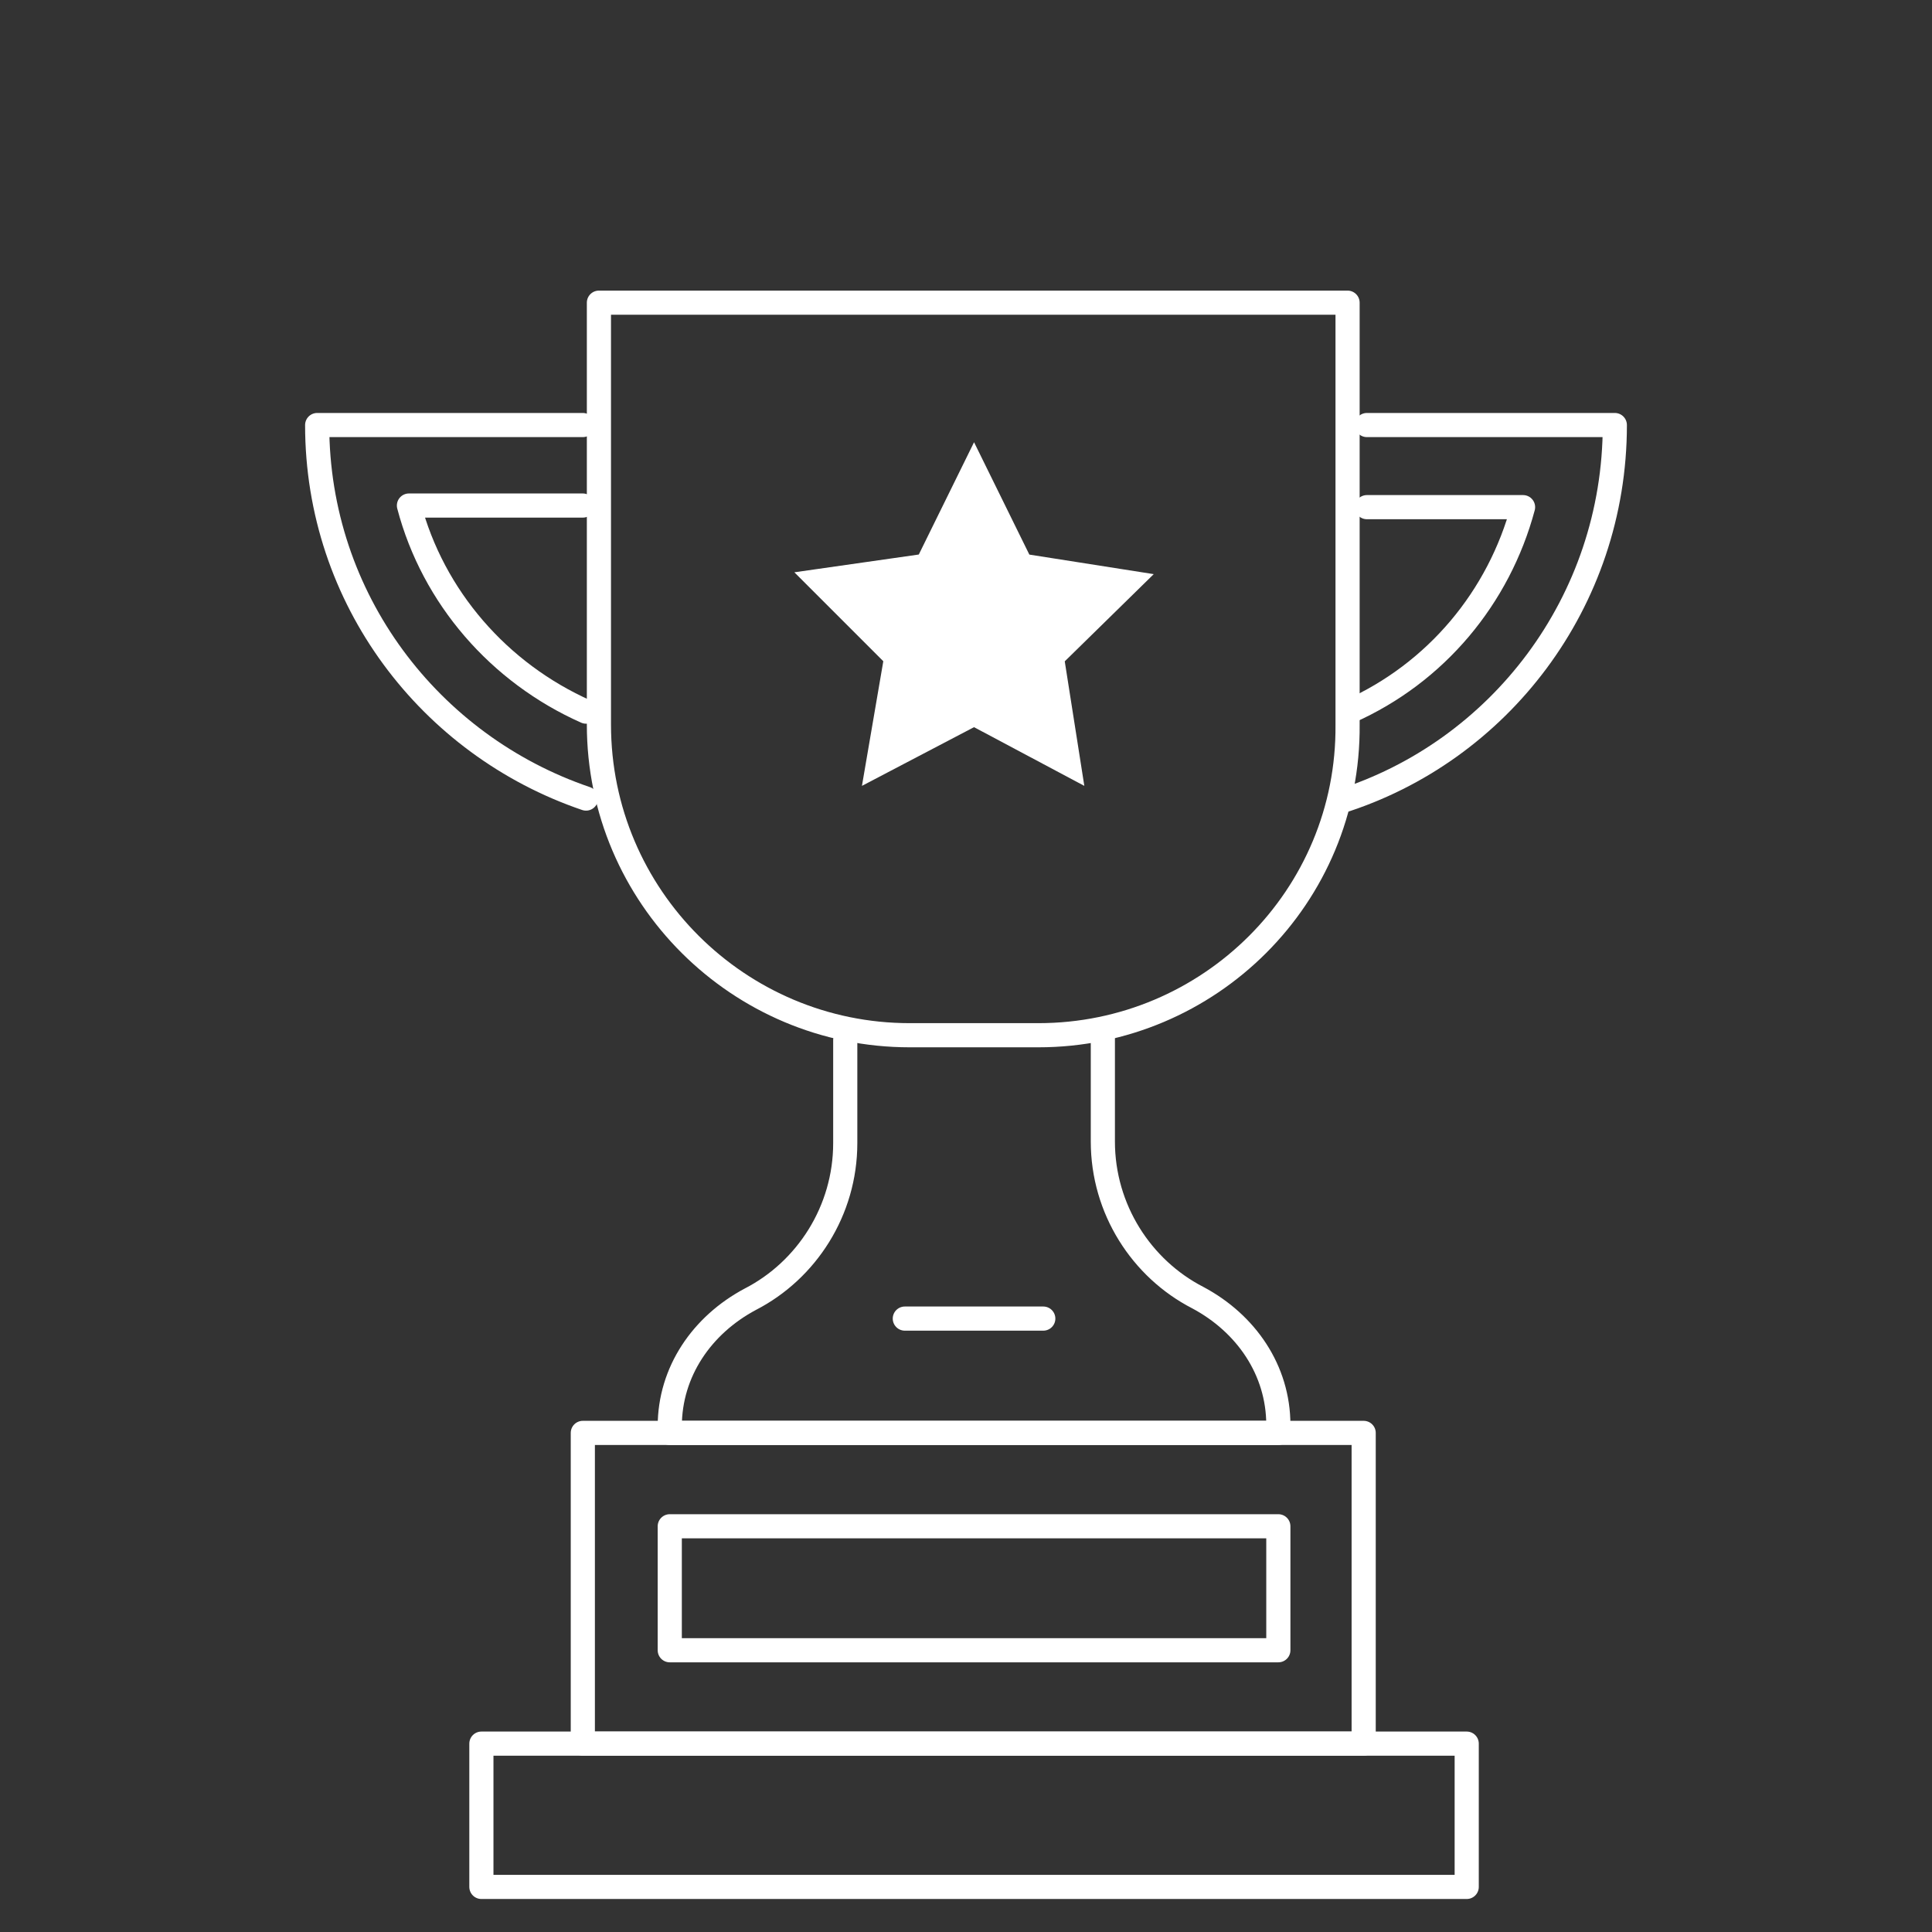
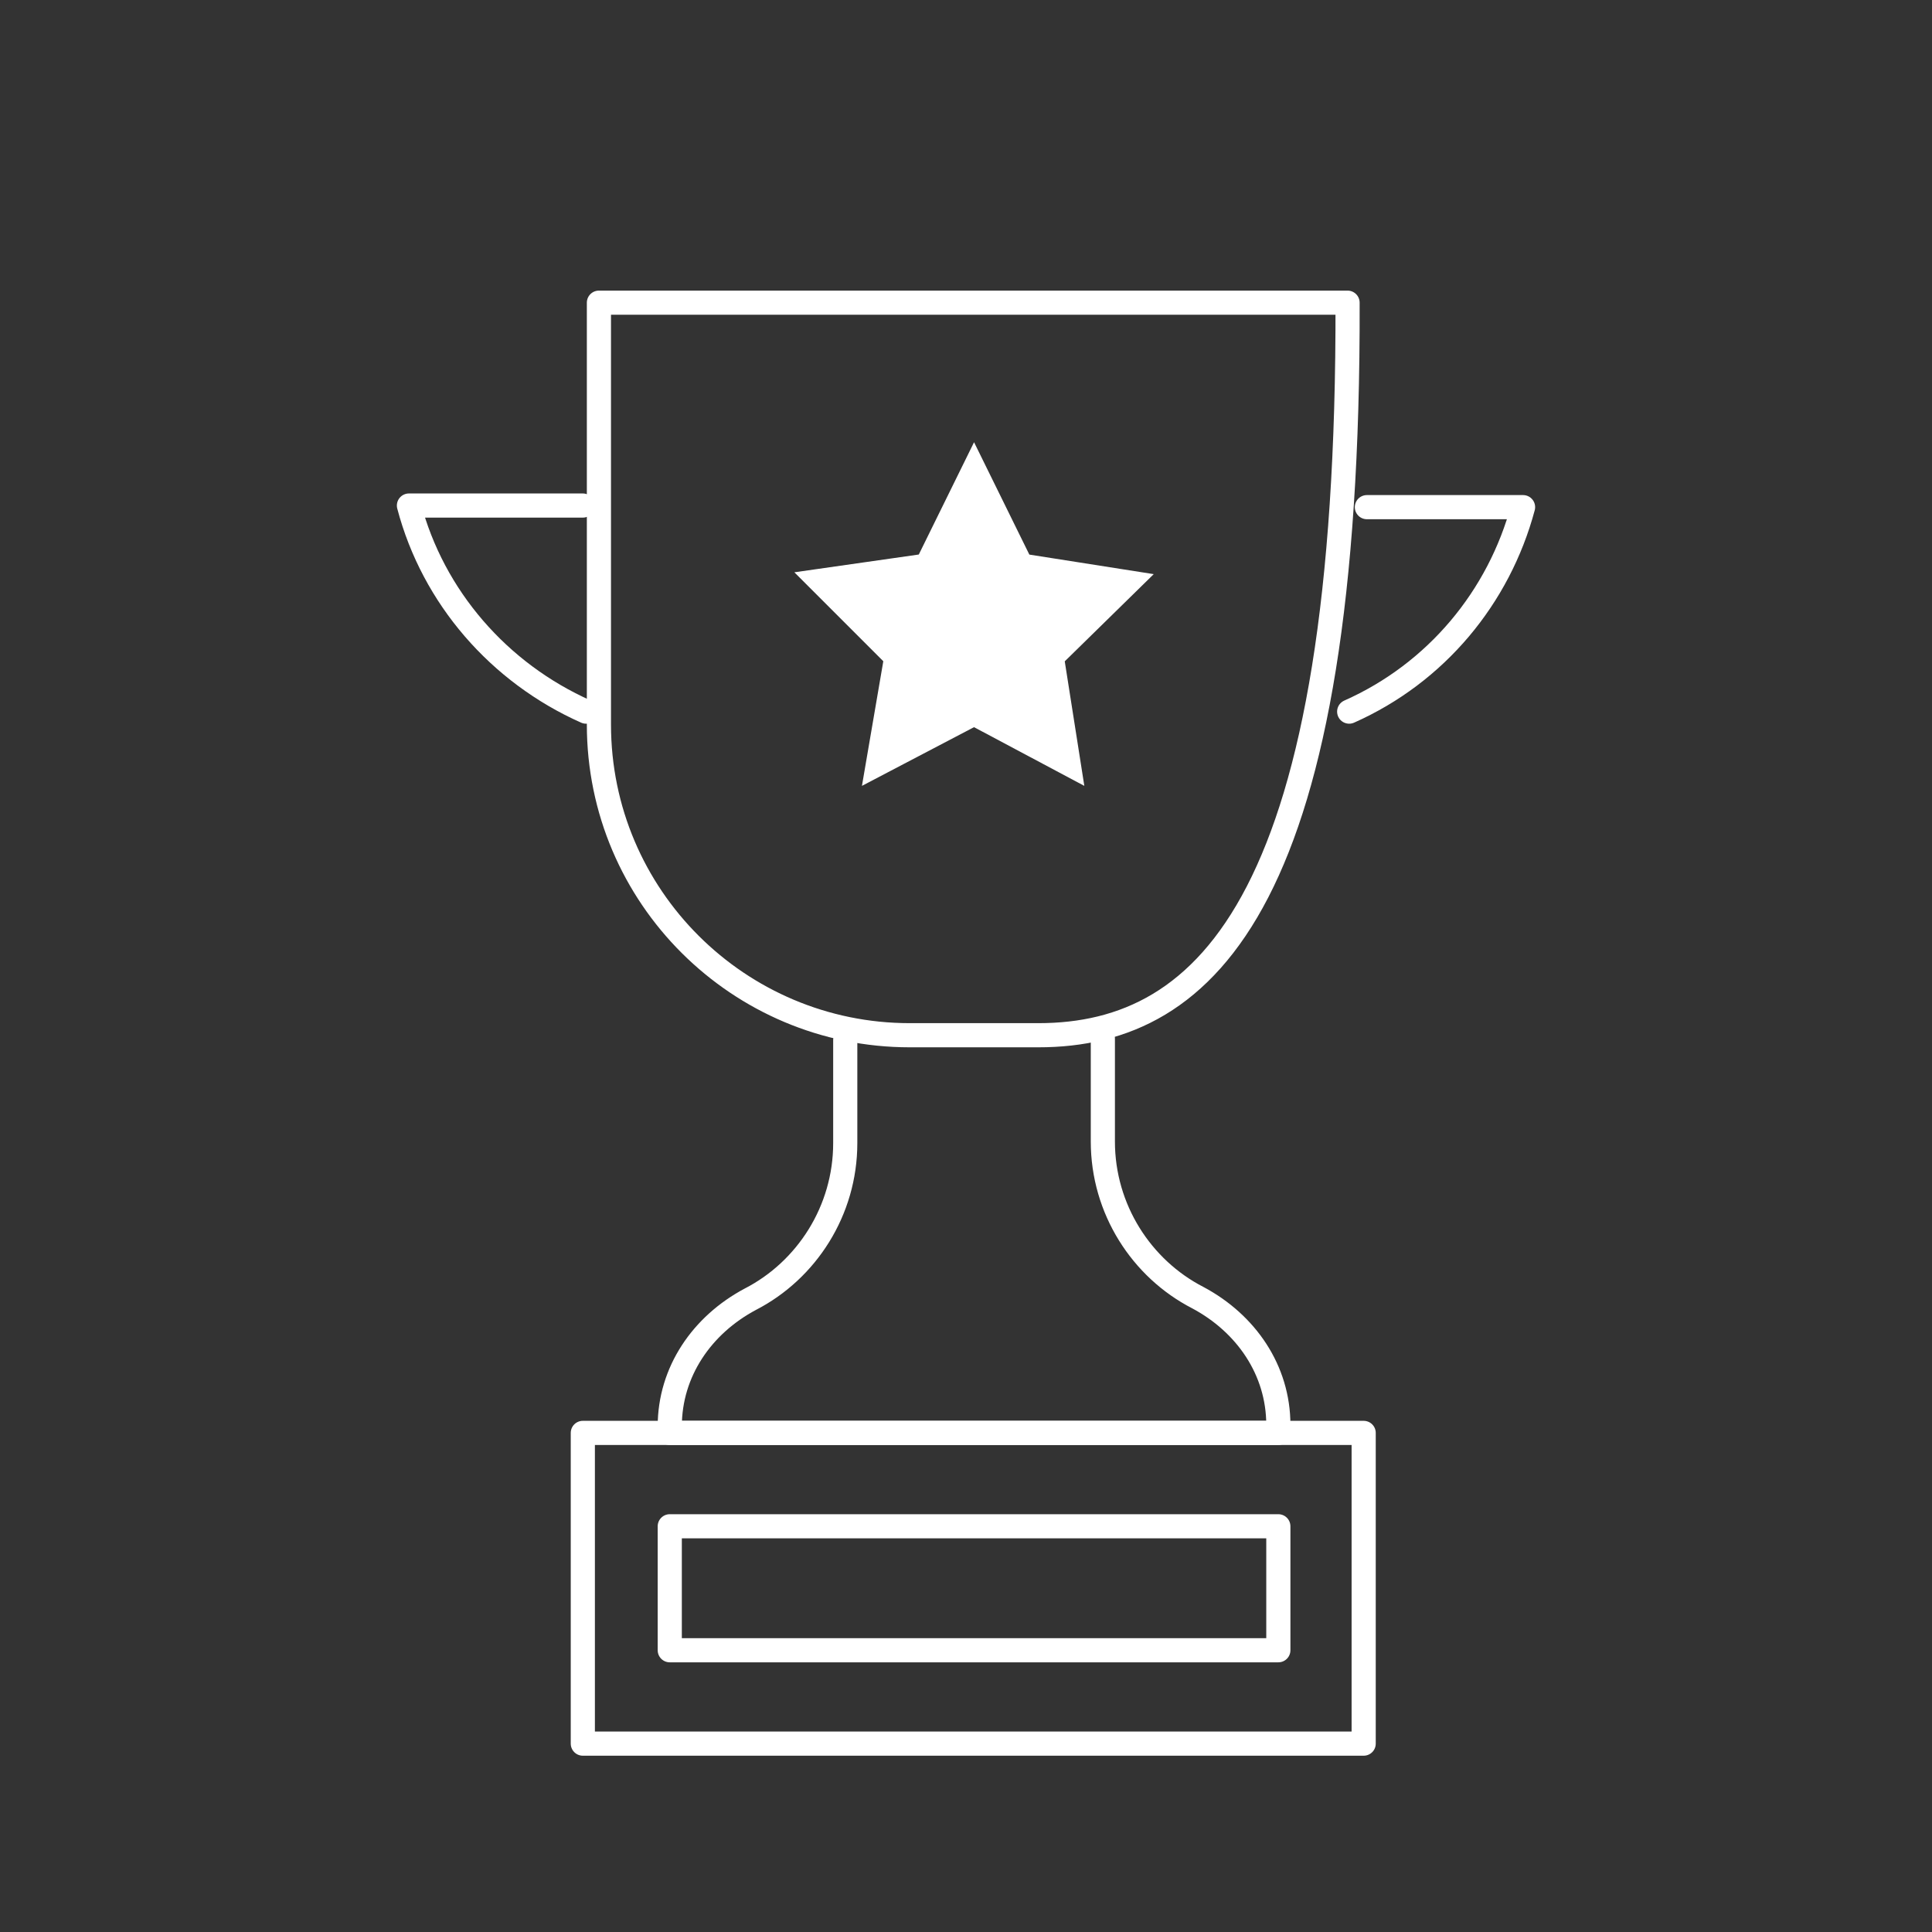
<svg xmlns="http://www.w3.org/2000/svg" version="1.1" id="圖層_1" x="0px" y="0px" viewBox="0 0 120 120" enable-background="new 0 0 120 120" xml:space="preserve">
  <rect x="0" y="0" width="120" height="120" fill="#333333" stroke="none" />
  <g>
    <g>
      <path id="XMLID_5963_" fill="none" stroke="#FFFFFF" stroke-width="1.5" stroke-linecap="round" stroke-linejoin="round" stroke-miterlimit="10" d="    M52.5,64.6l0,6.4c0,4.2-2.4,7.9-5.9,9.7c-3,1.6-5,4.5-5,7.9V89h37.8l0-0.5c0-3.4-2-6.3-5-7.9c-3.5-1.8-5.9-5.5-5.9-9.7l0-6.4" />
-       <path id="XMLID_5962_" fill="none" stroke="#FFFFFF" stroke-width="1.5" stroke-linecap="round" stroke-linejoin="round" stroke-miterlimit="10" d="    M64.5,64.3h-8c-10.6,0-19.3-8.6-19.3-19.3V18.8h46.5V45C83.8,55.7,75.1,64.3,64.5,64.3z" />
-       <path id="XMLID_150_" fill="none" stroke="#FFFFFF" stroke-width="1.5" stroke-linecap="round" stroke-linejoin="round" stroke-miterlimit="10" d="    M36.4,49.6c-9.7-3.3-16.7-12.4-16.7-23.2h16.5" />
-       <path id="XMLID_149_" fill="none" stroke="#FFFFFF" stroke-width="1.5" stroke-linecap="round" stroke-linejoin="round" stroke-miterlimit="10" d="    M83.2,49.8c9.9-3.1,17.1-12.4,17.1-23.4H84.9" />
+       <path id="XMLID_5962_" fill="none" stroke="#FFFFFF" stroke-width="1.5" stroke-linecap="round" stroke-linejoin="round" stroke-miterlimit="10" d="    M64.5,64.3h-8c-10.6,0-19.3-8.6-19.3-19.3V18.8h46.5C83.8,55.7,75.1,64.3,64.5,64.3z" />
      <path id="XMLID_5958_" fill="none" stroke="#FFFFFF" stroke-width="1.5" stroke-linecap="round" stroke-linejoin="round" stroke-miterlimit="10" d="    M36.2,31.4H25.4c1.5,5.7,5.6,10.4,11,12.8" />
      <path id="XMLID_5957_" fill="none" stroke="#FFFFFF" stroke-width="1.5" stroke-linecap="round" stroke-linejoin="round" stroke-miterlimit="10" d="    M83.8,44.2c5.4-2.4,9.3-7.1,10.8-12.7h-9.7" />
      <polygon id="XMLID_5956_" fill="#FFFFFF" stroke="#FFFFFF" stroke-miterlimit="10" points="63.6,34.9 70.6,36 65.6,40.9     66.7,47.9 60.5,44.6 54.2,47.9 55.4,40.9 50.4,35.9 57.4,34.9 60.5,28.6   " />
-       <line id="XMLID_5955_" fill="none" stroke="#FFFFFF" stroke-width="1.5" stroke-linecap="round" stroke-linejoin="round" stroke-miterlimit="10" x1="64.8" y1="81.9" x2="56.2" y2="81.9" />
      <rect id="XMLID_5927_" x="36.2" y="89" fill="none" stroke="#FFFFFF" stroke-width="1.5" stroke-linecap="round" stroke-linejoin="round" stroke-miterlimit="10" width="48.5" height="19.3" />
      <rect id="XMLID_5926_" x="41.6" y="94.8" fill="none" stroke="#FFFFFF" stroke-width="1.5" stroke-linecap="round" stroke-linejoin="round" stroke-miterlimit="10" width="37.8" height="7.7" />
-       <rect id="XMLID_5925_" x="29.9" y="108.3" fill="none" stroke="#FFFFFF" stroke-width="1.5" stroke-linecap="round" stroke-linejoin="round" stroke-miterlimit="10" width="61.2" height="8.9" />
    </g>
  </g>
</svg>